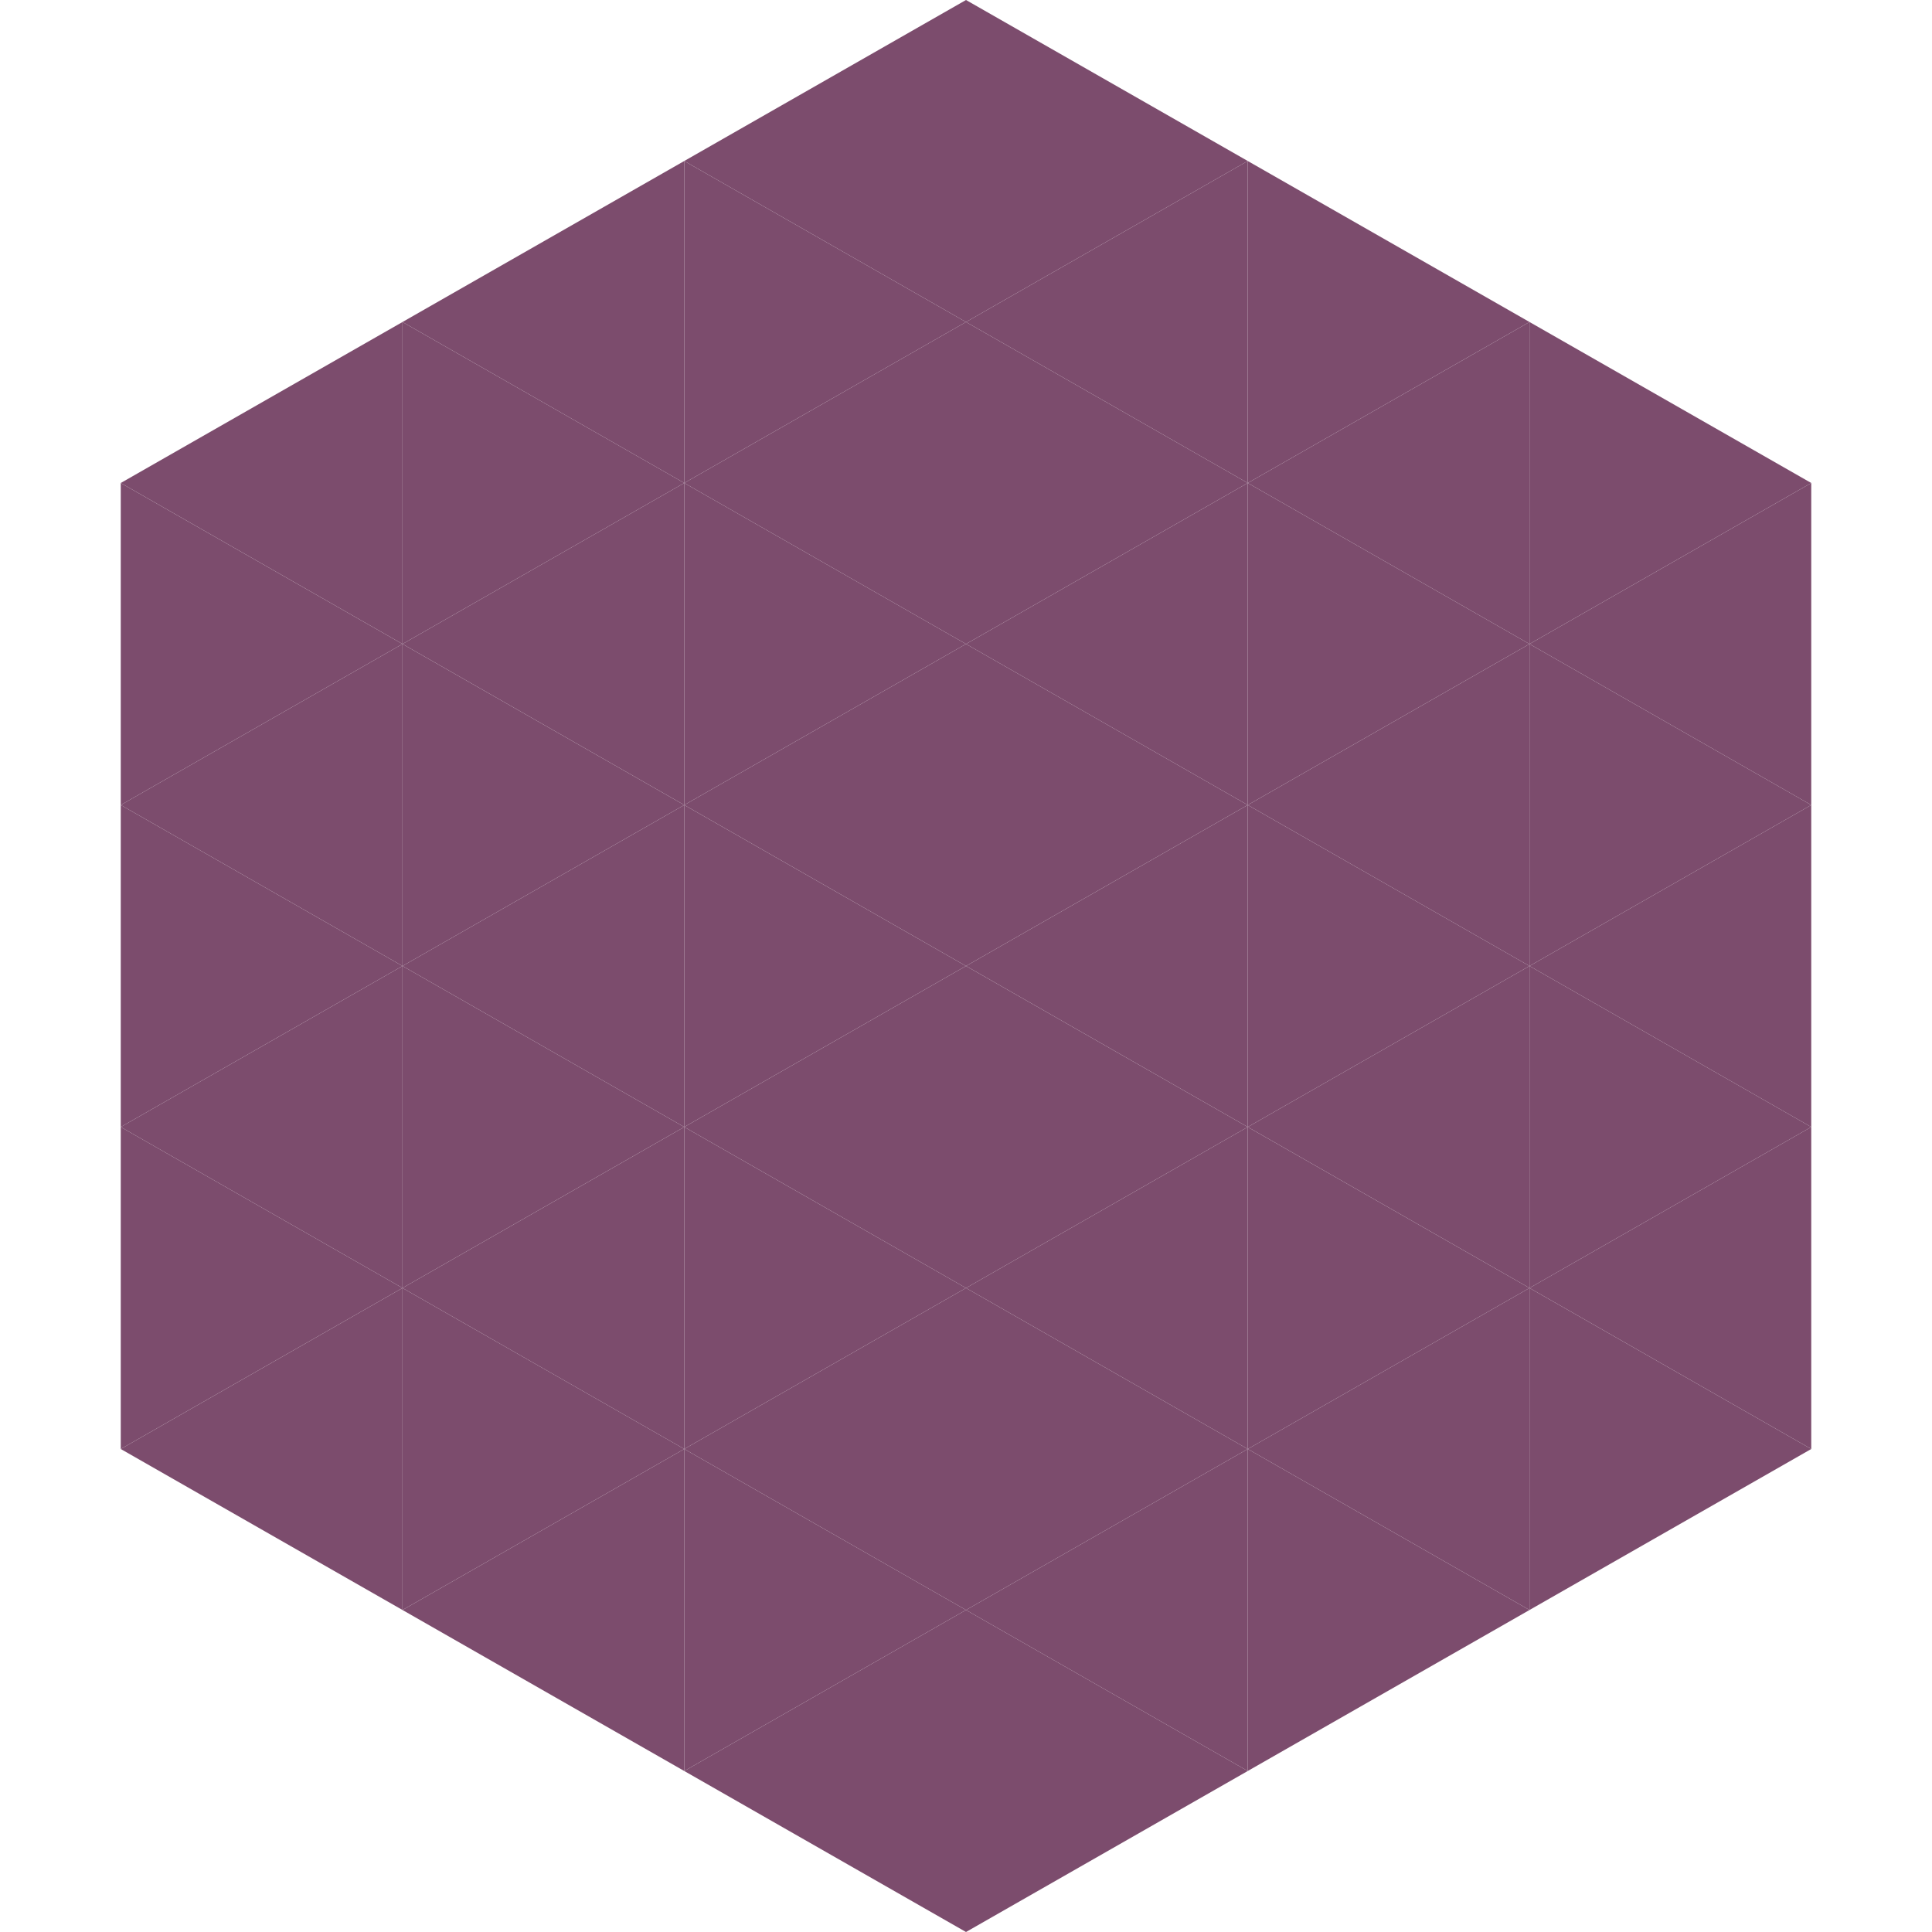
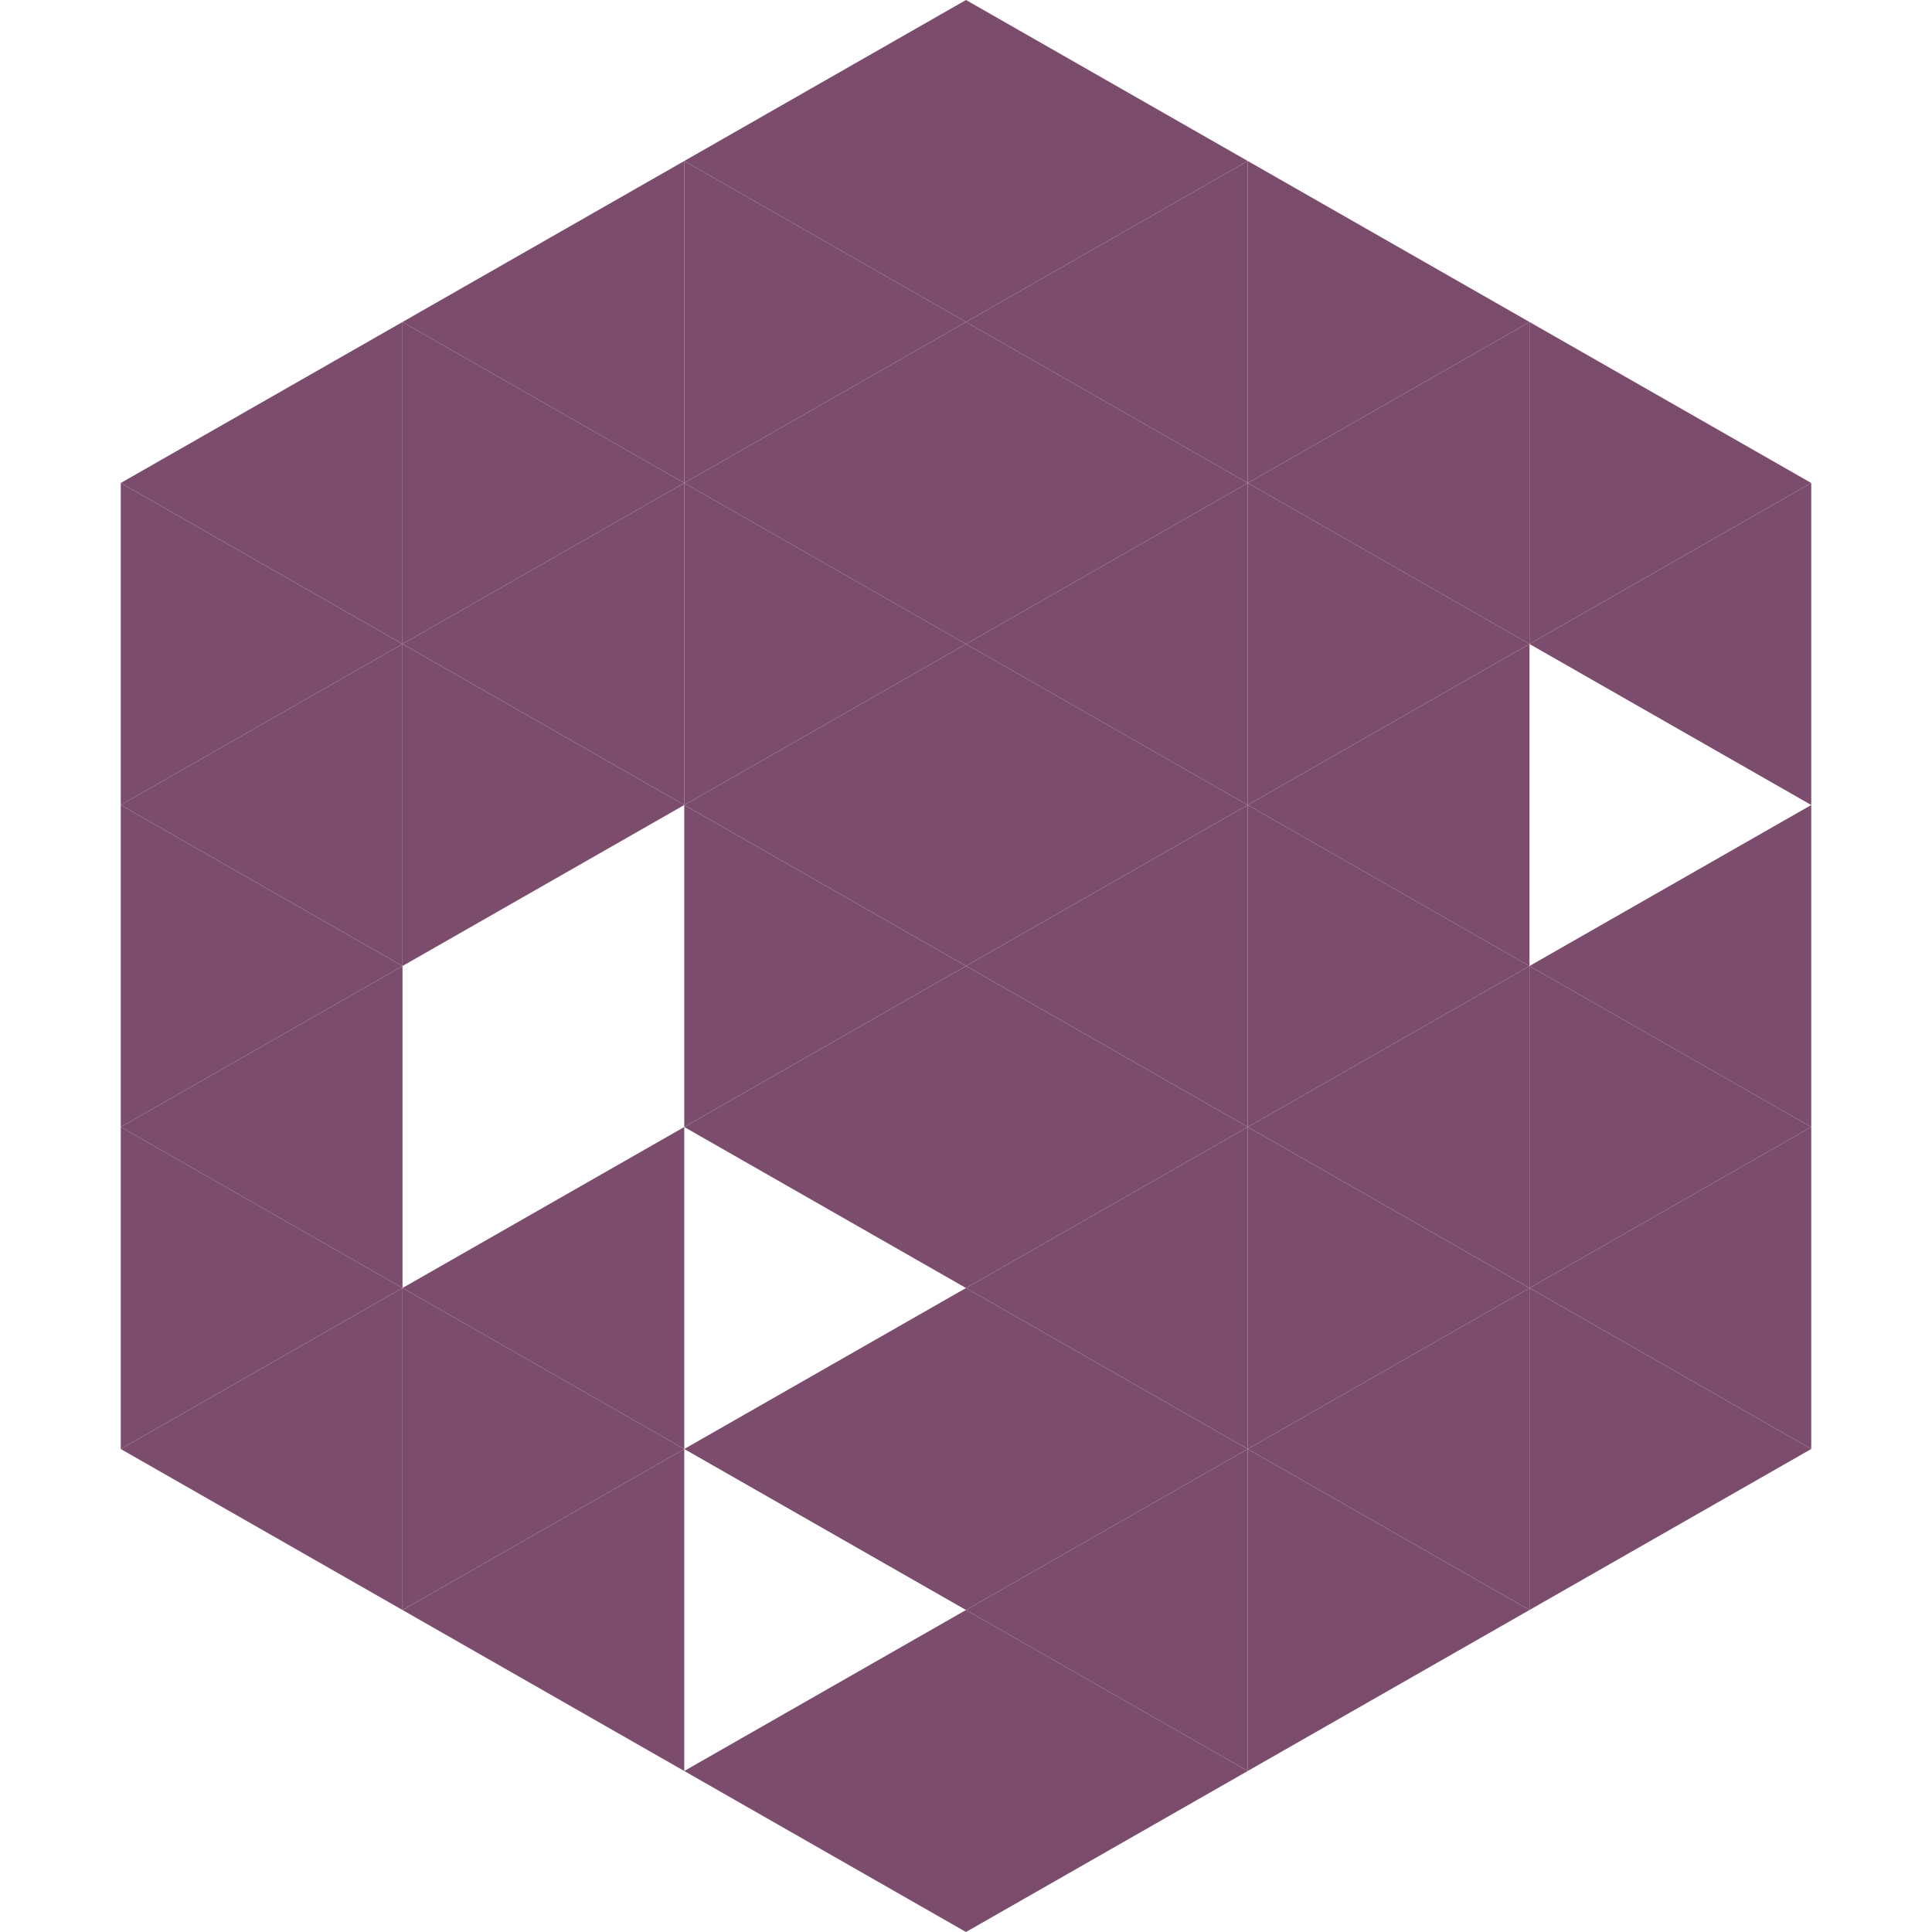
<svg xmlns="http://www.w3.org/2000/svg" width="240" height="240">
  <polygon points="50,40 15,60 50,80" style="fill:rgb(124,76,109)" />
  <polygon points="190,40 225,60 190,80" style="fill:rgb(124,76,109)" />
  <polygon points="15,60 50,80 15,100" style="fill:rgb(124,76,109)" />
  <polygon points="225,60 190,80 225,100" style="fill:rgb(124,76,109)" />
  <polygon points="50,80 15,100 50,120" style="fill:rgb(124,76,109)" />
-   <polygon points="190,80 225,100 190,120" style="fill:rgb(124,76,109)" />
  <polygon points="15,100 50,120 15,140" style="fill:rgb(124,76,109)" />
  <polygon points="225,100 190,120 225,140" style="fill:rgb(124,76,109)" />
  <polygon points="50,120 15,140 50,160" style="fill:rgb(124,76,109)" />
  <polygon points="190,120 225,140 190,160" style="fill:rgb(124,76,109)" />
  <polygon points="15,140 50,160 15,180" style="fill:rgb(124,76,109)" />
  <polygon points="225,140 190,160 225,180" style="fill:rgb(124,76,109)" />
  <polygon points="50,160 15,180 50,200" style="fill:rgb(124,76,109)" />
  <polygon points="190,160 225,180 190,200" style="fill:rgb(124,76,109)" />
  <polygon points="15,180 50,200 15,220" style="fill:rgb(255,255,255); fill-opacity:0" />
  <polygon points="225,180 190,200 225,220" style="fill:rgb(255,255,255); fill-opacity:0" />
  <polygon points="50,0 85,20 50,40" style="fill:rgb(255,255,255); fill-opacity:0" />
  <polygon points="190,0 155,20 190,40" style="fill:rgb(255,255,255); fill-opacity:0" />
  <polygon points="85,20 50,40 85,60" style="fill:rgb(124,76,109)" />
  <polygon points="155,20 190,40 155,60" style="fill:rgb(124,76,109)" />
  <polygon points="50,40 85,60 50,80" style="fill:rgb(124,76,109)" />
  <polygon points="190,40 155,60 190,80" style="fill:rgb(124,76,109)" />
  <polygon points="85,60 50,80 85,100" style="fill:rgb(124,76,109)" />
  <polygon points="155,60 190,80 155,100" style="fill:rgb(124,76,109)" />
  <polygon points="50,80 85,100 50,120" style="fill:rgb(124,76,109)" />
  <polygon points="190,80 155,100 190,120" style="fill:rgb(124,76,109)" />
-   <polygon points="85,100 50,120 85,140" style="fill:rgb(124,76,109)" />
  <polygon points="155,100 190,120 155,140" style="fill:rgb(124,76,109)" />
-   <polygon points="50,120 85,140 50,160" style="fill:rgb(124,76,109)" />
  <polygon points="190,120 155,140 190,160" style="fill:rgb(124,76,109)" />
  <polygon points="85,140 50,160 85,180" style="fill:rgb(124,76,109)" />
  <polygon points="155,140 190,160 155,180" style="fill:rgb(124,76,109)" />
  <polygon points="50,160 85,180 50,200" style="fill:rgb(124,76,109)" />
  <polygon points="190,160 155,180 190,200" style="fill:rgb(124,76,109)" />
  <polygon points="85,180 50,200 85,220" style="fill:rgb(124,76,109)" />
  <polygon points="155,180 190,200 155,220" style="fill:rgb(124,76,109)" />
  <polygon points="120,0 85,20 120,40" style="fill:rgb(124,76,109)" />
  <polygon points="120,0 155,20 120,40" style="fill:rgb(124,76,109)" />
  <polygon points="85,20 120,40 85,60" style="fill:rgb(124,76,109)" />
  <polygon points="155,20 120,40 155,60" style="fill:rgb(124,76,109)" />
  <polygon points="120,40 85,60 120,80" style="fill:rgb(124,76,109)" />
  <polygon points="120,40 155,60 120,80" style="fill:rgb(124,76,109)" />
  <polygon points="85,60 120,80 85,100" style="fill:rgb(124,76,109)" />
  <polygon points="155,60 120,80 155,100" style="fill:rgb(124,76,109)" />
  <polygon points="120,80 85,100 120,120" style="fill:rgb(124,76,109)" />
  <polygon points="120,80 155,100 120,120" style="fill:rgb(124,76,109)" />
  <polygon points="85,100 120,120 85,140" style="fill:rgb(124,76,109)" />
  <polygon points="155,100 120,120 155,140" style="fill:rgb(124,76,109)" />
  <polygon points="120,120 85,140 120,160" style="fill:rgb(124,76,109)" />
  <polygon points="120,120 155,140 120,160" style="fill:rgb(124,76,109)" />
-   <polygon points="85,140 120,160 85,180" style="fill:rgb(124,76,109)" />
  <polygon points="155,140 120,160 155,180" style="fill:rgb(124,76,109)" />
  <polygon points="120,160 85,180 120,200" style="fill:rgb(124,76,109)" />
  <polygon points="120,160 155,180 120,200" style="fill:rgb(124,76,109)" />
-   <polygon points="85,180 120,200 85,220" style="fill:rgb(124,76,109)" />
  <polygon points="155,180 120,200 155,220" style="fill:rgb(124,76,109)" />
  <polygon points="120,200 85,220 120,240" style="fill:rgb(124,76,109)" />
  <polygon points="120,200 155,220 120,240" style="fill:rgb(124,76,109)" />
  <polygon points="85,220 120,240 85,260" style="fill:rgb(255,255,255); fill-opacity:0" />
  <polygon points="155,220 120,240 155,260" style="fill:rgb(255,255,255); fill-opacity:0" />
</svg>